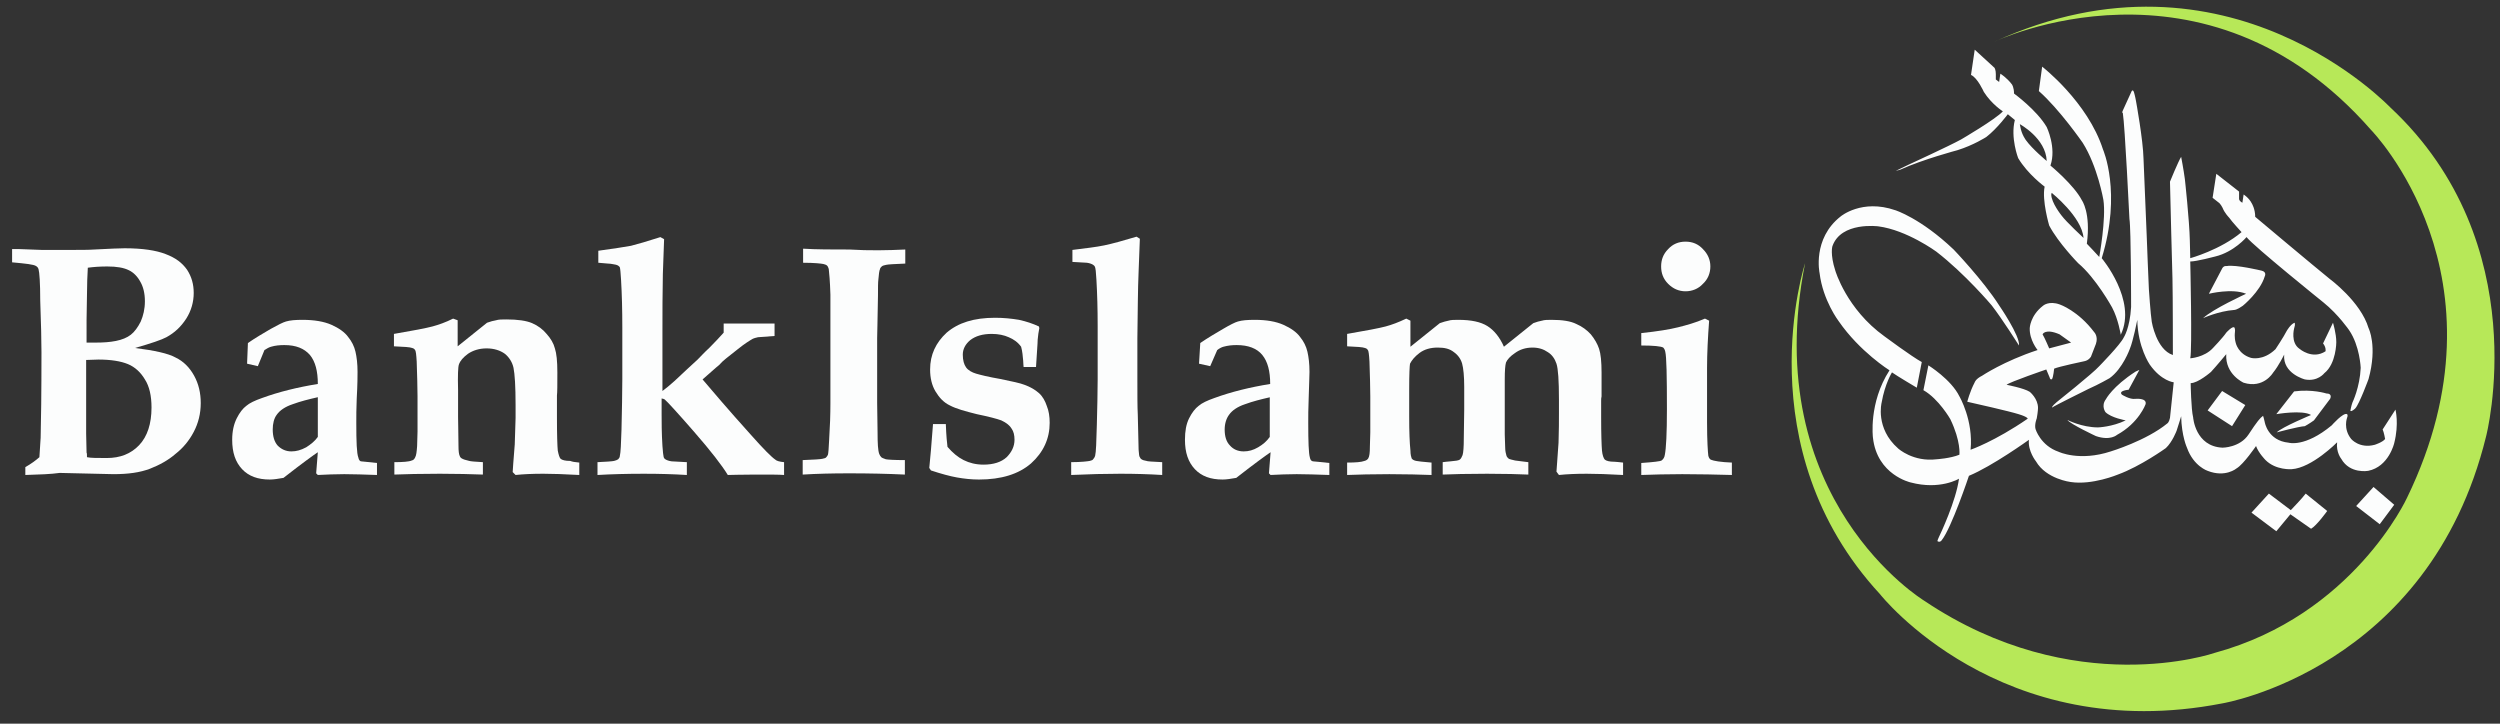
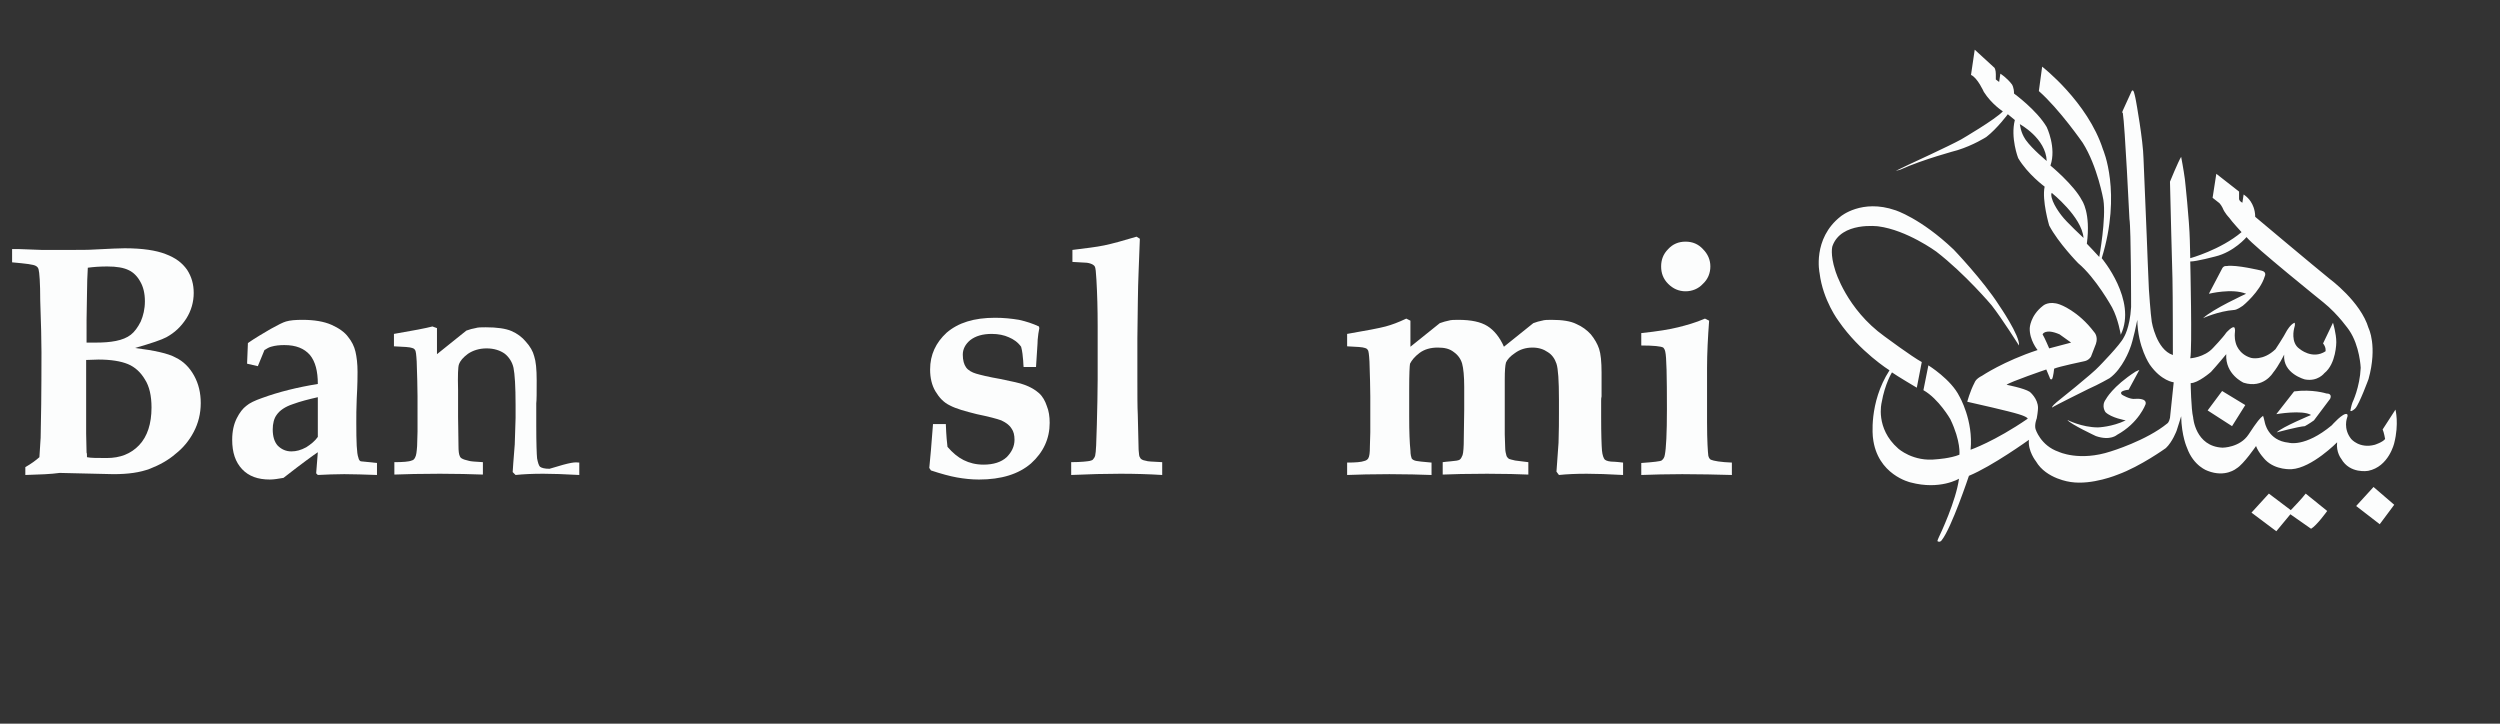
<svg xmlns="http://www.w3.org/2000/svg" id="layer" x="0px" y="0px" viewBox="-135.424 189.189 604.293 174.927" style="enable-background:new -153 -46 652 652;">
  <rect x="-135.424" y="189.189" width="604.293" height="174.927" fill="#333333" stroke="none" />
  <style type="text/css">	.st0{fill-rule:evenodd;clip-rule:evenodd;fill:#0054A6;}	.st1{fill-rule:evenodd;clip-rule:evenodd;fill:#B7E858;}</style>
  <g>
    <path class="st0" d="M-129.3,304v-1.9c1.4-0.8,2.5-1.6,3.4-2.4c0.1-1.3,0.2-2.8,0.3-4.7c0.1-3.8,0.2-10.7,0.2-20.7 c0-2.7-0.1-6.8-0.3-12.5c0-4.3-0.2-6.8-0.4-7.5c-0.1-0.4-0.3-0.6-0.6-0.8c-0.6-0.4-2.5-0.6-5.8-0.9v-3.2c0.6,0,1.2,0,1.8,0l5.4,0.2 c1.7,0,4,0,6.6,0c2.6,0,4.7,0,6.1-0.1c3.8-0.2,6.2-0.3,7.3-0.3c4.3,0,7.6,0.5,9.9,1.4c2.4,0.9,4,2.1,5.2,3.8 c1.1,1.7,1.6,3.5,1.6,5.6c0,2.2-0.6,4.3-1.8,6.2c-1.3,2-2.8,3.4-4.8,4.5c-1.1,0.6-3.7,1.5-7.6,2.6c4.7,0.6,8,1.3,9.8,2.3 c1.9,0.9,3.4,2.4,4.5,4.4c1.1,2,1.6,4.2,1.6,6.6c0,2.6-0.6,4.9-1.7,7c-1.1,2.1-2.6,3.9-4.4,5.3c-1.7,1.5-3.9,2.7-6.2,3.6 c-2.4,0.9-5.2,1.3-8.8,1.3l-13-0.3C-123.1,303.8-125.9,303.9-129.3,304 M-114.5,272l2.2,0c1.8,0,3.4-0.1,4.9-0.4 c1.5-0.3,2.7-0.8,3.6-1.5c0.9-0.7,1.7-1.8,2.4-3.2c0.6-1.4,1-3,1-4.9c0-1.9-0.4-3.5-1.1-4.7c-0.7-1.3-1.7-2.3-2.8-2.8 c-1.2-0.6-2.9-0.9-5.2-0.9c-1.7,0-3.2,0.1-4.7,0.3c-0.1,1.9-0.2,4-0.2,6.5l-0.1,6.1V272z M-114.4,299.7c0.9,0.2,2.5,0.2,4.8,0.2 c3.2,0,5.8-1,7.8-3.1c2-2.1,3-5.2,3-9.1c0-2.8-0.5-5.1-1.6-6.8c-1-1.7-2.4-3-4.1-3.7c-1.7-0.7-4.1-1.1-7.1-1.1c-1,0-2.1,0.1-3,0.1 V294l0.1,4.6C-114.4,298.7-114.4,299.1-114.4,299.7" style="fill: rgb(252, 253, 253);" />
    <path class="st0" d="M-44.3,301.1v2.9c-3-0.1-5.6-0.2-7.9-0.2c-2.2,0-4.3,0.1-6.4,0.2l-0.4-0.4l0.4-5.1c-0.9,0.6-3.7,2.6-8.3,6.2 c-1.2,0.2-2.3,0.4-3.3,0.4c-2.9,0-5.1-0.8-6.7-2.5c-1.6-1.7-2.4-4-2.4-7.1c0-2.1,0.4-3.8,1.1-5.2c0.7-1.4,1.5-2.4,2.3-3 c0.8-0.7,2.1-1.3,3.8-1.9c4.1-1.5,8.6-2.6,13.5-3.4c0-3.1-0.6-5.4-1.9-7c-1.4-1.6-3.4-2.4-6.2-2.4c-1.1,0-2.2,0.1-3.2,0.4 c-0.4,0.1-1,0.4-1.6,0.8l-1.6,3.9l-2.6-0.6l0.2-5c1.9-1.3,3.8-2.4,5.5-3.4c1.8-1,3-1.6,3.7-1.8c1-0.3,2.3-0.4,4-0.4 c2.8,0,5.2,0.4,7,1.2c1.8,0.8,3.2,1.8,4,2.9c0.9,1.1,1.5,2.3,1.8,3.6c0.3,1.3,0.5,2.9,0.5,4.9c0,0.8,0,3-0.2,6.5 c-0.1,2.3-0.1,4.2-0.1,5.8c0,4.6,0.1,7.4,0.5,8.4c0.1,0.5,0.3,0.8,0.6,0.9C-47.8,300.7-46.5,300.9-44.3,301.1 M-58.6,285.2 c-2.2,0.5-4.2,1-6.1,1.7c-1.8,0.6-3.1,1.5-3.8,2.5c-0.7,0.9-1,2.2-1,3.6c0,1.7,0.4,3,1.2,3.9c0.9,0.9,2,1.4,3.3,1.4 c1.2,0,2.3-0.3,3.6-1c1.1-0.7,2.1-1.5,2.8-2.5V285.2z" style="fill: rgb(252, 253, 253);" />
-     <path class="st0" d="M4.6,301v3c-3.6-0.2-6.5-0.3-8.7-0.3c-2.6,0-4.8,0.1-6.7,0.3l-0.7-0.7c0-0.5,0.2-2.8,0.5-6.7l0.2-6.4v-3.1 c0-4.6-0.2-7.5-0.5-9c-0.3-1.4-1.1-2.6-2.1-3.4c-1.1-0.8-2.6-1.3-4.4-1.3c-1.8,0-3.3,0.5-4.5,1.3c-1.2,0.9-1.9,1.7-2.2,2.6 c-0.2,0.5-0.3,2.6-0.2,6.2v6.5c0,1.9,0.1,4.2,0.1,7c0,1.2,0.1,2,0.3,2.4c0.1,0.3,0.3,0.5,0.5,0.6c0.3,0.2,0.9,0.4,1.8,0.6 c0.3,0.1,1.4,0.2,3.3,0.3v3c-2.8-0.1-6.3-0.2-10.4-0.2c-4.7,0-8.4,0.1-11,0.2v-3c2,0,3.5-0.1,4.2-0.4c0.4-0.1,0.6-0.3,0.8-0.7 c0.3-0.5,0.4-1.4,0.5-2.8l0.1-3.5c0-0.7,0-1.9,0-3.5V285c0-2.3-0.1-5.1-0.2-8.4c-0.1-1.7-0.2-2.6-0.4-2.8c-0.1-0.2-0.3-0.4-0.7-0.5 c-0.5-0.2-1.9-0.3-4.4-0.4v-3c4.7-0.8,7.8-1.4,9.3-1.8c1.5-0.4,3.2-1,5-1.9l1.1,0.4v6.3l7.1-5.7c0.8-0.3,1.6-0.5,2.2-0.6 c0.6-0.2,1.4-0.2,2.5-0.2c2.7,0,4.8,0.3,6.2,0.9c1.4,0.6,2.6,1.5,3.5,2.6c1,1.1,1.7,2.3,2,3.5c0.4,1.2,0.6,3.1,0.6,5.8 c0,3,0,4.8-0.1,5.6c0,0.4,0,0.7,0,1.2l0,4c0,4.4,0.1,7.1,0.2,8.1c0.2,1,0.4,1.7,0.7,2c0.4,0.3,1.1,0.5,2.3,0.5 C2.9,300.8,3.5,300.9,4.6,301" style="fill: rgb(252, 253, 253);" />
-     <path class="st0" d="M54.1,300.9v3.1c-1.1-0.1-3.4-0.1-6.9-0.1c-3.6,0-5.8,0.1-6.7,0.1c-1.4-2.3-4.1-5.8-8.2-10.5 c-4.1-4.7-6.5-7.3-7-7.7c-0.2-0.2-0.4-0.2-0.8-0.3v3.8c0,1.9,0,4.5,0.2,7.7c0.1,1.4,0.2,2.3,0.3,2.7c0.1,0.2,0.2,0.4,0.4,0.5 c0.3,0.2,0.8,0.4,1.5,0.5c0.3,0,1.5,0.1,3.7,0.2v3.1c-3.2-0.2-6.6-0.3-10.4-0.3c-4,0-7.8,0.1-11.2,0.3v-3.1c2.2-0.1,3.6-0.2,4-0.3 c0.4-0.1,0.7-0.2,1-0.4c0.2-0.2,0.4-0.5,0.4-0.8c0.2-0.8,0.3-2.9,0.4-6.3c0.1-4.7,0.2-8.7,0.2-12.2v-12.6c0-4.2-0.1-8-0.3-11.4 c-0.1-1.7-0.2-2.8-0.3-3.1c-0.1-0.2-0.3-0.3-0.4-0.4c-0.3-0.2-0.8-0.3-1.5-0.4c-0.4-0.1-1.5-0.1-3.3-0.3v-2.9 c3.6-0.5,6.3-0.9,7.9-1.2c1.6-0.4,4-1.1,7.1-2.1l0.9,0.5l-0.3,8.4c-0.1,4.7-0.1,9.4-0.1,14.1v14.2c0.8-0.6,1.8-1.4,2.9-2.4 c2.2-2.1,4.1-3.8,5.6-5.2c0.6-0.6,1.5-1.6,2.9-2.9c1.4-1.4,2.5-2.6,3.4-3.6v-2.2c2.4,0,4.7,0,7.1,0h5.2v3l-4,0.3 c-0.4,0.1-0.9,0.2-1.3,0.4c-0.7,0.4-2,1.2-3.6,2.5c-2.3,1.8-3.7,2.9-4.1,3.4c-0.4,0.5-0.9,0.8-1.1,1l-3.3,2.9 c2.3,2.7,6.1,7.2,11.6,13.3c3.1,3.5,5.1,5.5,6,6.1C52.3,300.6,53,300.8,54.1,300.9" style="fill: rgb(252, 253, 253);" />
-     <path class="st0" d="M83.4,249.5v3.4c-2.6,0.1-4.2,0.2-4.6,0.3c-0.5,0.1-0.9,0.2-1.1,0.4c-0.2,0.2-0.4,0.4-0.4,0.6 c-0.2,0.4-0.3,1.3-0.4,2.5c-0.1,0.7-0.1,2-0.1,3.9c-0.1,6.4-0.2,9.8-0.2,10.3v15.7l0.1,7.1c0,2.7,0.1,4.4,0.4,5.2 c0.1,0.3,0.3,0.6,0.5,0.8c0.2,0.2,0.6,0.3,1.1,0.5c0.5,0.1,2.1,0.2,4.6,0.2v3.5c-4.2-0.2-8.7-0.3-13.5-0.3c-4.2,0-7.9,0.1-11.2,0.3 v-3.5c2.7-0.1,4.2-0.2,4.7-0.3c0.5-0.1,0.9-0.2,1-0.4c0.2-0.2,0.3-0.4,0.4-0.6c0.1-0.3,0.2-1.5,0.3-3.7c0.2-3.1,0.3-6,0.3-8.7 v-16.3c0-5.1,0-8.5,0-10c-0.1-3.3-0.3-5.4-0.4-6.2c-0.1-0.3-0.2-0.6-0.4-0.8c-0.2-0.2-0.5-0.3-0.9-0.4c-0.5-0.1-2.1-0.3-4.9-0.3 v-3.4c3.3,0.2,7,0.2,11.2,0.2C74.7,249.8,79.2,249.7,83.4,249.5" style="fill: rgb(252, 253, 253);" />
+     <path class="st0" d="M4.6,301v3c-3.6-0.2-6.5-0.3-8.7-0.3c-2.6,0-4.8,0.1-6.7,0.3l-0.7-0.7c0-0.5,0.2-2.8,0.5-6.7l0.2-6.4v-3.1 c0-4.6-0.2-7.5-0.5-9c-0.3-1.4-1.1-2.6-2.1-3.4c-1.1-0.8-2.6-1.3-4.4-1.3c-1.8,0-3.3,0.5-4.5,1.3c-1.2,0.9-1.9,1.7-2.2,2.6 c-0.2,0.5-0.3,2.6-0.2,6.2v6.5c0,1.9,0.1,4.2,0.1,7c0,1.2,0.1,2,0.3,2.4c0.1,0.3,0.3,0.5,0.5,0.6c0.3,0.2,0.9,0.4,1.8,0.6 c0.3,0.1,1.4,0.2,3.3,0.3v3c-2.8-0.1-6.3-0.2-10.4-0.2c-4.7,0-8.4,0.1-11,0.2v-3c2,0,3.5-0.1,4.2-0.4c0.4-0.1,0.6-0.3,0.8-0.7 c0.3-0.5,0.4-1.4,0.5-2.8l0.1-3.5c0-0.7,0-1.9,0-3.5V285c0-2.3-0.1-5.1-0.2-8.4c-0.1-1.7-0.2-2.6-0.4-2.8c-0.1-0.2-0.3-0.4-0.7-0.5 c-0.5-0.2-1.9-0.3-4.4-0.4v-3c4.7-0.8,7.8-1.4,9.3-1.8l1.1,0.4v6.3l7.1-5.7c0.8-0.3,1.6-0.5,2.2-0.6 c0.6-0.2,1.4-0.2,2.5-0.2c2.7,0,4.8,0.3,6.2,0.9c1.4,0.6,2.6,1.5,3.5,2.6c1,1.1,1.7,2.3,2,3.5c0.4,1.2,0.6,3.1,0.6,5.8 c0,3,0,4.8-0.1,5.6c0,0.4,0,0.7,0,1.2l0,4c0,4.4,0.1,7.1,0.2,8.1c0.2,1,0.4,1.7,0.7,2c0.4,0.3,1.1,0.5,2.3,0.5 C2.9,300.8,3.5,300.9,4.6,301" style="fill: rgb(252, 253, 253);" />
    <path class="st0" d="M90.1,291.7h3.1c0.1,2.9,0.3,4.7,0.4,5.5c1.2,1.4,2.5,2.5,3.9,3.2c1.4,0.7,3,1.1,4.8,1.1 c2.4,0,4.3-0.6,5.6-1.8c1.2-1.2,1.9-2.6,1.9-4.2c0-1.1-0.2-2-0.7-2.7c-0.4-0.7-1.2-1.4-2.5-2c-1.1-0.4-3-0.9-5.9-1.5 c-2.8-0.7-5-1.3-6.5-2.1c-1.5-0.7-2.6-1.9-3.5-3.4c-0.9-1.5-1.3-3.3-1.3-5.3c0-3.6,1.4-6.5,4-8.9c2.8-2.4,6.6-3.6,11.7-3.6 c2.1,0,4,0.2,5.8,0.5c1.8,0.4,3.3,0.9,4.8,1.6l0.1,0.4c-0.2,0.9-0.3,1.8-0.4,2.8c0,0.9-0.2,3.1-0.4,6.6l-3,0c0-0.3-0.1-0.8-0.1-1.5 c-0.1-1.2-0.2-2.3-0.5-3.4c-0.8-1.1-1.8-1.8-3-2.3c-1.1-0.5-2.5-0.8-4.1-0.8c-2.2,0-3.9,0.5-5.2,1.5c-1.2,1-1.8,2.2-1.8,3.5 c0,1.4,0.3,2.4,0.8,3.1c0.5,0.7,1.4,1.2,2.4,1.5c1,0.3,3,0.8,5.9,1.3c2.9,0.6,4.8,1,5.8,1.4c1.4,0.5,2.6,1.2,3.5,2 c0.9,0.8,1.5,1.9,1.9,3.1c0.5,1.2,0.7,2.6,0.7,4.1c0,3.8-1.5,7.1-4.5,9.8c-3,2.6-7.2,3.9-12.6,3.9c-1.8,0-3.6-0.2-5.3-0.5 c-1.7-0.3-3.9-0.9-6.3-1.7l-0.4-0.6c0.2-2,0.3-3.4,0.4-4.3L90.1,291.7z" style="fill: rgb(252, 253, 253);" />
    <path class="st0" d="M145.5,300.9v3.1c-3.2-0.2-6.6-0.3-10.1-0.3c-3.6,0-7.5,0.1-11.9,0.3v-3.1c2.4,0,4-0.2,4.5-0.3 c0.4-0.1,0.7-0.2,0.8-0.4c0.2-0.2,0.4-0.5,0.5-0.9c0.2-0.8,0.3-3.3,0.4-7.4c0.1-4.1,0.2-7.8,0.2-11V268c0-4-0.1-7.8-0.3-11.2 c-0.1-1.8-0.2-2.9-0.4-3.2c-0.1-0.2-0.3-0.3-0.4-0.4c-0.3-0.2-0.8-0.4-1.5-0.5c-0.4,0-1.5-0.1-3.5-0.2v-2.9 c3.2-0.4,5.8-0.7,7.7-1.1c1.9-0.4,4.5-1.1,7.8-2.1l0.8,0.5l-0.3,7.9c-0.2,4.4-0.2,9.8-0.3,16.2v10c0,3.8,0,6.6,0.1,8.4 c0.1,4.6,0.2,7.5,0.2,8.5c0.1,1,0.1,1.6,0.3,1.8c0.1,0.2,0.2,0.4,0.4,0.5c0.3,0.2,0.6,0.3,1.2,0.4 C141.8,300.7,143.1,300.8,145.5,300.9" style="fill: rgb(252, 253, 253);" />
-     <path class="st0" d="M185.9,301.1v2.9c-3-0.1-5.7-0.2-7.9-0.2c-2.2,0-4.3,0.1-6.3,0.2l-0.4-0.4l0.4-5.1c-0.9,0.6-3.7,2.6-8.3,6.2 c-1.2,0.2-2.3,0.4-3.3,0.4c-2.9,0-5.1-0.8-6.7-2.5c-1.6-1.7-2.4-4-2.4-7.1c0-2.1,0.3-3.8,1-5.2c0.7-1.4,1.5-2.4,2.3-3 c0.8-0.7,2.1-1.3,3.8-1.9c4.1-1.5,8.6-2.6,13.5-3.4c0-3.1-0.6-5.4-1.9-7c-1.3-1.6-3.4-2.4-6.2-2.4c-1.1,0-2.1,0.1-3.2,0.4 c-0.4,0.1-1,0.4-1.5,0.8l-1.7,3.9l-2.7-0.6l0.3-5c1.9-1.3,3.8-2.4,5.5-3.4c1.7-1,2.9-1.6,3.6-1.8c1-0.3,2.3-0.4,4.1-0.4 c2.8,0,5.1,0.4,6.9,1.2c1.8,0.8,3.2,1.8,4,2.9c0.9,1.1,1.5,2.3,1.8,3.6c0.3,1.3,0.5,2.9,0.5,4.9c0,0.8-0.1,3-0.2,6.5 c-0.1,2.3-0.1,4.2-0.1,5.8c0,4.6,0.1,7.4,0.4,8.4c0.1,0.5,0.3,0.8,0.7,0.9C182.4,300.7,183.7,300.9,185.9,301.1 M171.6,285.2 c-2.2,0.5-4.2,1-6.1,1.7c-1.8,0.6-3.1,1.5-3.8,2.5c-0.7,0.9-1.1,2.2-1.1,3.6c0,1.7,0.4,3,1.3,3.9c0.8,0.9,1.9,1.4,3.3,1.4 c1.2,0,2.3-0.3,3.5-1c1.2-0.7,2.1-1.5,2.8-2.5V285.2z" style="fill: rgb(252, 253, 253);" />
    <path class="st0" d="M190.2,304v-3c2,0,3.4-0.1,4.2-0.4c0.4-0.1,0.7-0.3,0.9-0.6c0.3-0.5,0.4-1.4,0.4-2.8l0.1-3.5 c0-0.7,0-1.9,0-3.5V285c0-2.3-0.1-5.1-0.2-8.4c-0.1-1.7-0.2-2.6-0.4-2.8c-0.1-0.2-0.3-0.4-0.7-0.5c-0.5-0.2-1.9-0.3-4.3-0.4v-3 c4.7-0.8,7.8-1.4,9.3-1.8c1.5-0.4,3.1-1,5-1.9l1,0.5v6.3l7.1-5.7c0.9-0.3,1.5-0.5,2.1-0.6c0.6-0.2,1.4-0.2,2.4-0.2 c3.1,0,5.4,0.5,7,1.5c1.6,1,3,2.7,4,5l7.1-5.7c0.8-0.3,1.5-0.5,2.1-0.6c0.6-0.2,1.4-0.2,2.3-0.2c2.6,0,4.6,0.3,6,1 c1.4,0.6,2.6,1.5,3.5,2.5c0.9,1.1,1.6,2.3,2,3.5c0.4,1.2,0.6,3.1,0.6,5.8c0,2.9,0,4.7,0,5.7c-0.1,0.3-0.1,0.7-0.1,1.1v4 c0,4.1,0.1,6.8,0.2,8c0.1,1.1,0.4,1.9,0.7,2.2c0.4,0.3,1.1,0.5,2.3,0.5c0.4,0,1.1,0.1,2.1,0.2v3c-3.5-0.2-6.5-0.3-8.8-0.3 c-2.6,0-4.8,0.1-6.7,0.3l-0.6-0.8l0.5-7c0.1-2.9,0.1-5.3,0.1-7.4v-3c0-4.6-0.2-7.5-0.6-8.7c-0.4-1.2-1.1-2.2-2.1-2.8 c-1-0.7-2.2-1.1-3.7-1.1c-1.7,0-3.1,0.5-4.2,1.3c-1.2,0.8-1.9,1.6-2.2,2.3c-0.2,0.7-0.3,2-0.3,4.1v9.4l0,3.9l0.1,3.1 c0,1,0.2,1.6,0.3,2c0.1,0.4,0.4,0.6,0.6,0.8c0.2,0.1,0.7,0.2,1.5,0.4c1.4,0.2,2.5,0.3,3.2,0.4v3c-2.3-0.1-5.6-0.2-10-0.2 c-4.8,0-8.4,0.1-10.7,0.2v-3c0.5-0.1,1.1-0.1,1.9-0.2c1.2-0.1,1.9-0.2,2.2-0.4c0.3-0.2,0.5-0.6,0.7-1.1c0.2-0.6,0.3-2,0.3-4.1 l0.1-6.9v-5.5c0-2.6-0.2-4.5-0.5-5.6c-0.3-1.1-1-2.1-2-2.8c-1-0.8-2.2-1.1-3.9-1.1c-1.7,0-3.2,0.4-4.4,1.3 c-1.2,0.9-1.9,1.8-2.3,2.6c-0.1,0.5-0.2,2.5-0.2,6.1v6.8c0,3.5,0.1,6.2,0.3,8.1c0,1,0.2,1.6,0.3,1.9c0.2,0.3,0.6,0.5,1.1,0.6 c0.4,0.1,1.5,0.2,3.7,0.4v3c-2.8-0.1-6.2-0.2-10.2-0.2C196.3,303.8,192.8,303.9,190.2,304" style="fill: rgb(252, 253, 253);" />
    <path class="st0" d="M272,247.6c1.7,0,3.1,0.6,4.2,1.8c1.2,1.2,1.8,2.6,1.8,4.2c0,1.6-0.6,3.1-1.8,4.2c-1.1,1.2-2.6,1.8-4.2,1.8 c-1.6,0-3-0.6-4.2-1.8c-1.2-1.2-1.7-2.6-1.7-4.2c0-1.6,0.5-3,1.7-4.2C268.9,248.2,270.3,247.6,272,247.6 M261.3,304v-2.9 c2.9-0.2,4.6-0.4,4.9-0.6c0.4-0.3,0.7-0.7,0.8-1.4c0.3-1.5,0.5-5.1,0.5-11c0-8.1-0.1-12.7-0.4-13.9c-0.1-0.5-0.3-0.8-0.5-1 c-0.5-0.3-2.3-0.5-5.3-0.5v-3c3.9-0.4,6.9-0.9,8.9-1.4c2-0.5,4.2-1.1,6.5-2.1l1,0.5c-0.3,4.1-0.5,7.9-0.5,11.4v13.2 c0,4.5,0.2,7.2,0.3,8c0.1,0.5,0.3,0.8,0.6,1c0.7,0.3,2.4,0.6,5.1,0.7v3c-3.7-0.1-7.7-0.2-12-0.2C267.5,303.8,264.1,303.9,261.3,304 " style="fill: rgb(252, 253, 253);" />
-     <path class="st1" d="M346.6,199.3c0,0,50.9-24.6,91.1,21.3c0,0,34.7,35.3,8.7,88.9c0,0-13,28.4-46.5,37.5c0,0-33.9,11.8-70.2-12.6 c0,0-40.2-24.4-28.8-81.6c0,0-14.6,44.6,18.1,80c0,0,29,36.9,82.8,26.4c0,0,49.9-8.3,63.7-64.5c0,0,12.2-46.5-23.1-79.5 C442.4,215.3,403.2,173.3,346.6,199.3" />
    <path class="st0" d="M360.5,235.8c0,0,7.3,5.8,7.7,10.9c0,0-4.2-3.9-5.3-5.4c0,0-2.5-3.1-2.5-5.1L360.5,235.8z M352.8,219.2 c0,0,6.3,3.4,6.5,8.9c0,0-3.5-2.9-5-5c0,0-1.1-1.4-1.4-3.4L352.8,219.2z M358.2,205.3c0,0,11,8.5,14.7,20c0,0,4.6,10.4-0.3,26.3 c0,0,8.6,10.2,4.6,18.5c0,0-0.6-3.8-2.1-6.6c0,0-3.9-7.1-8.2-10.7c0,0-4.8-4.9-7-9.1c0,0-1.8-6.1-1.1-9.4c0,0-4.1-3-6.4-6.9 c0,0-1.9-4.9-0.8-9.2l-1.7-1.4c0,0-2.6,3.5-5.2,5.5c0,0-3.1,2-7,3.2c0,0-8.3,2.2-13.8,4.7l-1.1,0.3l3.1-1.5c0,0,10-4.6,12.7-6.1 c0,0,8.4-4.9,10.1-6.8c0,0-2.7-1.7-4.6-4.7c0,0-1.5-3.4-3.1-4.1l0.9-6.1l4.8,4.4c0,0,0.3,0.5,0.3,1.5l0,1.3l0.8,0.6l0.3-2 c0,0,1.5,0.9,2.8,2.6c0,0,0.5,0.7,0.5,2.2c0,0,5.5,4,7.9,8.1c0,0,2.4,5,0.9,9.3c0,0,5.7,4.7,7.6,8.4c0,0,2.2,3,1.2,10.5 c0,0,2.5,2.6,3,3.2c0,0,1.7-9.3,1-13.8c0,0-1.4-8.1-5-13.8c0,0-5.6-8.1-10.6-12.5L358.2,205.3z M359.9,273.4c0,0-1.1-2.6-1.6-3.4 c0,0,0.6-1.5,4.1,0l2.8,2L359.9,273.4z M381.7,278.6l-2.6,4.8c0,0-2.6,0.2-1.6,1.2c0,0,1.9,1.2,3.2,1c0,0,2.9-0.3,2.5,1.3 c0,0-1.6,4.5-6.9,7.4c0,0-1.6,1.5-5.1,0.3c0,0-6.2-2.9-6.9-3.9c0,0,3.5,1.8,7.4,1.8c0,0,3.4-0.1,6.7-1.7c0,0-3.5-0.6-4.9-2 c0,0-1.1-1.5,0.1-3.1c0,0,1.6-3.1,7.2-6.7L381.7,278.6z M418.3,312.5c0,0,2.9-3,3.6-4l5.2,4.2c0,0-2.5,3.5-3.9,4.3l-5-3.5l-3.4,4.1 l-6-4.5l4.2-4.6L418.3,312.5z M438.3,306.9l5,4.3l-3.5,4.7l-5.7-4.4L438.3,306.9z M398.5,260.2c0,0,5.6-1.4,9,0 c0,0-8.1,3.7-10.4,5.9c0,0,3.6-1.7,7.6-2c0,0,0.6,0,2-1c0,0,4.2-3.4,5.3-7.1c0,0,0.6-1.1-0.8-1.4c0,0-6.2-1.5-8.4-1.1 c0,0-0.8-0.2-1.2,0.8L398.5,260.2z M401.7,283.7l5.6,3.4l-3.2,5.1l-5.9-3.8L401.7,283.7z M414.8,289.3c0,0,6.3-1.1,8.4,0.2 c0,0-7,2.9-8.3,4.2c0,0,5.2-1.4,6.8-1.5c0,0,1.1-0.6,2.2-1.4c0,0,3.6-4.8,3.9-5.2c0,0,0.7-1.3-0.9-1.3c0,0-3.4-1.1-7.8-0.5 L414.8,289.3z M443.6,288.2c0,0,0.9,3.4-0.3,8.1c0,0-1.3,5.7-6.3,6.7c0,0-4.4,0.8-6.5-2.9c0,0-1.3-1.6-1-4c0,0-6.1,6.2-11,6.5 c0,0-3.8,0.3-6.3-2.2c0,0-1.7-1.7-2.3-3.4c0,0-3,4.4-4.7,5.4c0,0-2.7,2.3-7,0.6c0,0-3.4-1.1-5-5.6c0,0-1.3-2.8-1.4-7.6 c0,0-0.5,1.7-1.1,3.5c0,0-1,2.7-2.6,4.2c0,0-6.1,4.4-11.6,6.4c0,0-6.2,2.6-11.4,1.8c0,0-5.9-0.7-8.4-5c0,0-2-2.5-1.7-5.2 c0,0-8.9,6.4-14.5,8.7c0,0-4.2,12.6-6.6,15.6c0,0-0.4,0.6-1,0.2c0,0-0.1,0,0.3-0.9c0.4-0.8,4.2-8.9,4.9-14.2c0,0-4.6,2.8-11.7,0.9 c0,0-8.1-1.8-9.1-10.8c0,0-1.1-8.4,4-16.3c0,0-7.2-4.5-12.3-11.9c0,0-3.8-5-4.6-11.6c0,0-1.8-8.3,5.1-13.7c0,0,5.1-4.3,13.2-1.5 c0,0,6.1,1.9,14.1,9.5c0,0,7.1,7.4,11,13.5c0,0,5.1,7.4,4.8,9.7c0,0-4.1-6.5-6.6-9.7c0,0-6.4-7.6-13.4-13c0,0-7.1-5.2-14-6.1 c0,0-9-1.2-11.1,4.8c0,0-0.6,1.9,0.7,5.9c0,0,2.7,9.3,11.9,15.9c0,0,6.6,4.9,9,6.2l-1.2,6.2c0,0-4.9-2.9-6-3.7c0,0-1.7,2.7-2.5,7.3 c0,0-1.6,6.2,4,11.1c0,0,3.6,3.3,9.3,2.6c0,0,3.3-0.2,5.5-1.1c0,0,0.4-3.2-2.2-8.6c0,0-2.8-4.9-6.5-7l1.2-6c0,0,5.5,3.4,7.5,7.5 c0,0,3.4,5.8,2.7,12.9c0,0,5.8-2,13.8-7.5c0,0,0.1-0.4-2.2-1.1c-2.2-0.7-10.6-2.6-12.4-3c0,0,0.6-2.4,1.8-4.7c0,0,0.2-0.8,1.8-1.6 c0,0,5.2-3.5,13.4-6.2c0,0-2-2.4-1.9-5.3c0,0,0.1-3,3.2-5.4c0,0,1.4-1.3,4.1-0.3c0,0,4.4,1.5,8.3,6.7c0,0,1,1,0.4,2.8l-1.2,3.1 c0,0-0.5,0.9-1.6,1.1c0,0-6.2,1.3-7.3,1.8c0,0-0.2,2-0.5,2.5c0,0-0.4,0.4-0.6-0.4l-0.8-1.9c0,0-8.8,3-9.6,3.7c0,0,4.2,0.8,5.6,1.7 c0,0,2,1.6,2,3.9c0,0,0,0.8-0.3,2.5c0,0-0.6,1.5-0.3,2.6c0,0,1.2,4,5.6,5.5c0,0,5,2.4,12.6-0.1c0,0,8.6-2.6,13.7-6.8 c0,0,0.4-0.3,0.6-1.3c0,0,0.8-7.8,0.9-8.6c0,0-3-0.3-5.8-4.3c0,0-2.9-4.2-3-10.8c0,0-1,5.1-1.8,7c0,0-1.7,4.8-4.9,7.1 c0,0-2.6,1.5-5.1,2.6c0,0-8.1,4-8.8,4.5c0,0-0.2-0.2,1.1-1.3c0,0,8.8-7,10.3-8.7c0,0,5.1-5.2,5.9-6.9c0,0,1.5-2.2,1.8-7.4 c0,0,0-18.9-0.4-21.3c0,0-1.1-22.7-1.6-25.6c0,0-0.3,0,0-0.6l2.1-4.6c0,0,0.3-0.7,0.6,0.2c0,0,0.3,1,0.5,2.2c0,0,1.7,9.3,1.8,13.8 c0,0,0.7,16.8,0.8,19.3c0,0,0.4,10.7,0.5,12.3c0,0,0.4,6,0.7,7.9c0,0,1.1,6.7,5.1,8c0,0,0-14.5-0.1-18.5c0,0-0.6-22-0.6-23.4 c0,0,2-4.9,2.7-6c0,0,0.6,3.1,0.9,5.4c0,0,1.1,10,1.2,14.9l0.1,4.2c0,0,7.3-2,12.4-6.3c0,0-2.4-2.6-3-3.5c0,0-1.1-1.1-1.6-2.4 c0,0-0.5-1-1-1.3l-1.4-1.1l0.9-5.8l5.5,4.3l0,1.7c0,0-0.1,0.5,0.8,1l0.3-2c0,0,1.3,0.8,2,2.2c0,0,0.8,1.3,0.8,3.2 c0,0,13.8,11.6,18,15c0,0,7.5,5.5,9.4,11.9c0,0,2.2,4.3,0,12.3c0,0-2.2,6-3.2,7.1c0,0-0.9,0.9-1.2,0.6c0,0,0.2-1.2,0.5-2 c0,0,1.8-3.7,2-8.4c0,0-0.2-5.3-2.8-9.1c0,0-2.6-3.8-6.2-6.7c0,0-16.9-13.6-18.6-15.8c0,0-3,3.6-7.6,4.7c0,0-4.5,1.2-6,1.2 c0,0,0.5,21.4,0,23.4c0,0,3.4-0.2,5.5-2.5c0,0,2.4-2.5,3.2-3.7c0,0,1.6-1.8,2-1.2c0,0,0.2,0.4,0.1,1.1c0,0-0.2,1.2,0.2,2.6 c0,0,0.6,2.7,3.7,3.6c0,0,2.9,0.8,5.9-2.1c0,0,2-3,2.7-4.4c0,0,0.9-1.6,1.9-2c0,0,0.3,0.2-0.1,1.4c0,0-0.9,3.4,1.3,4.9 c0,0,3.1,2.7,6.3,0.6c0,0,0.2-0.9-0.6-1.9l2.4-5c0,0,0.8,2.6,0.8,4.7c0,0,0,5.2-2.9,7.5c0,0-1.6,2.1-4.7,1.5c0,0-5.4-1.4-5-6 c0,0-1.3,2.7-2.7,4.4c0,0-2.3,3.9-7.1,2.4c0,0-4.5-2-4.2-6.9c0,0-2.4,2.9-3.7,4.3c0,0-3.1,2.7-4.9,2.7c0,0,0.1,6.3,0.6,8.3 c0,0,0.5,7,7.1,7.3c0,0,4.2,0,6.3-3.2c2.1-3.2,2.8-4,3.5-4.5c0,0,0.3,0.9,0.4,1.5c0,0,0.7,4.5,5.8,5c0,0,3.9,1.2,10.4-4.2 c0,0,2.8-3.2,3.7-2.7c0,0,0.3,0.2,0,0.9c0,0-1,2.6,1,5.1c0,0,2,2.4,5.7,1.4c0,0,1.9-0.6,2.5-1.4c0,0-0.3-1.7-0.6-2.3L443.6,288.2z" style="fill: rgb(252, 253, 253);" />
  </g>
</svg>